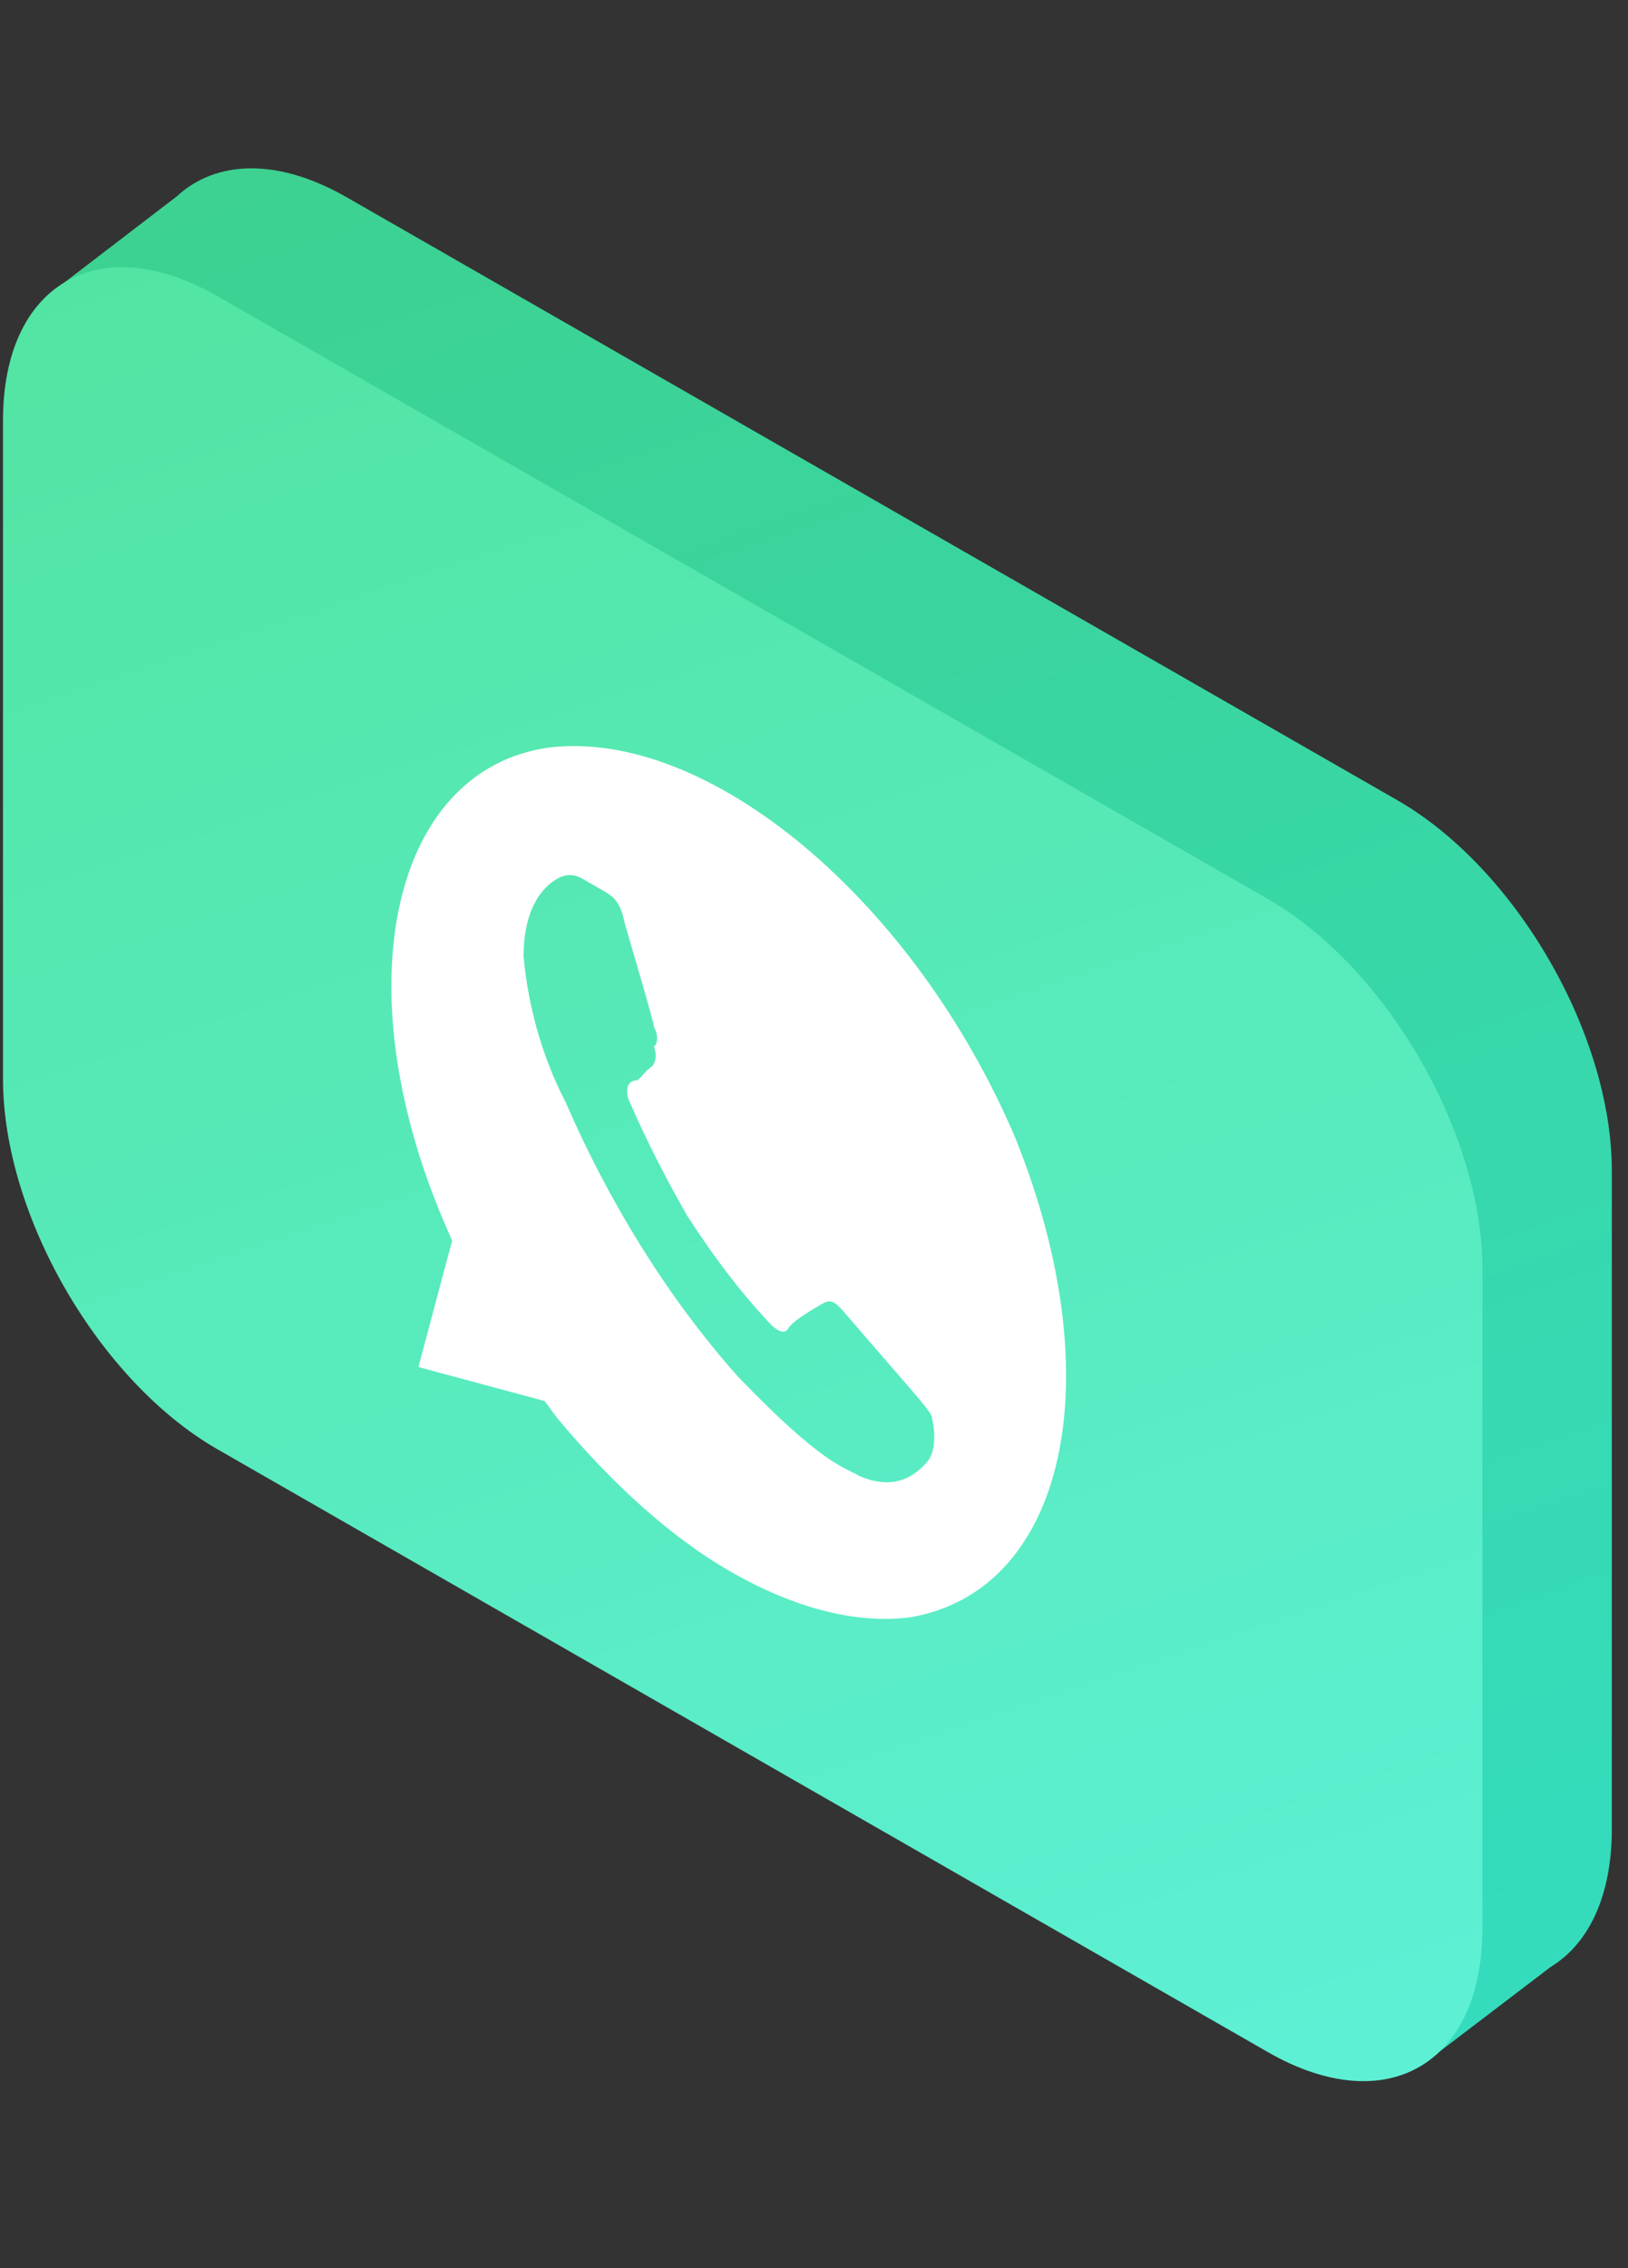
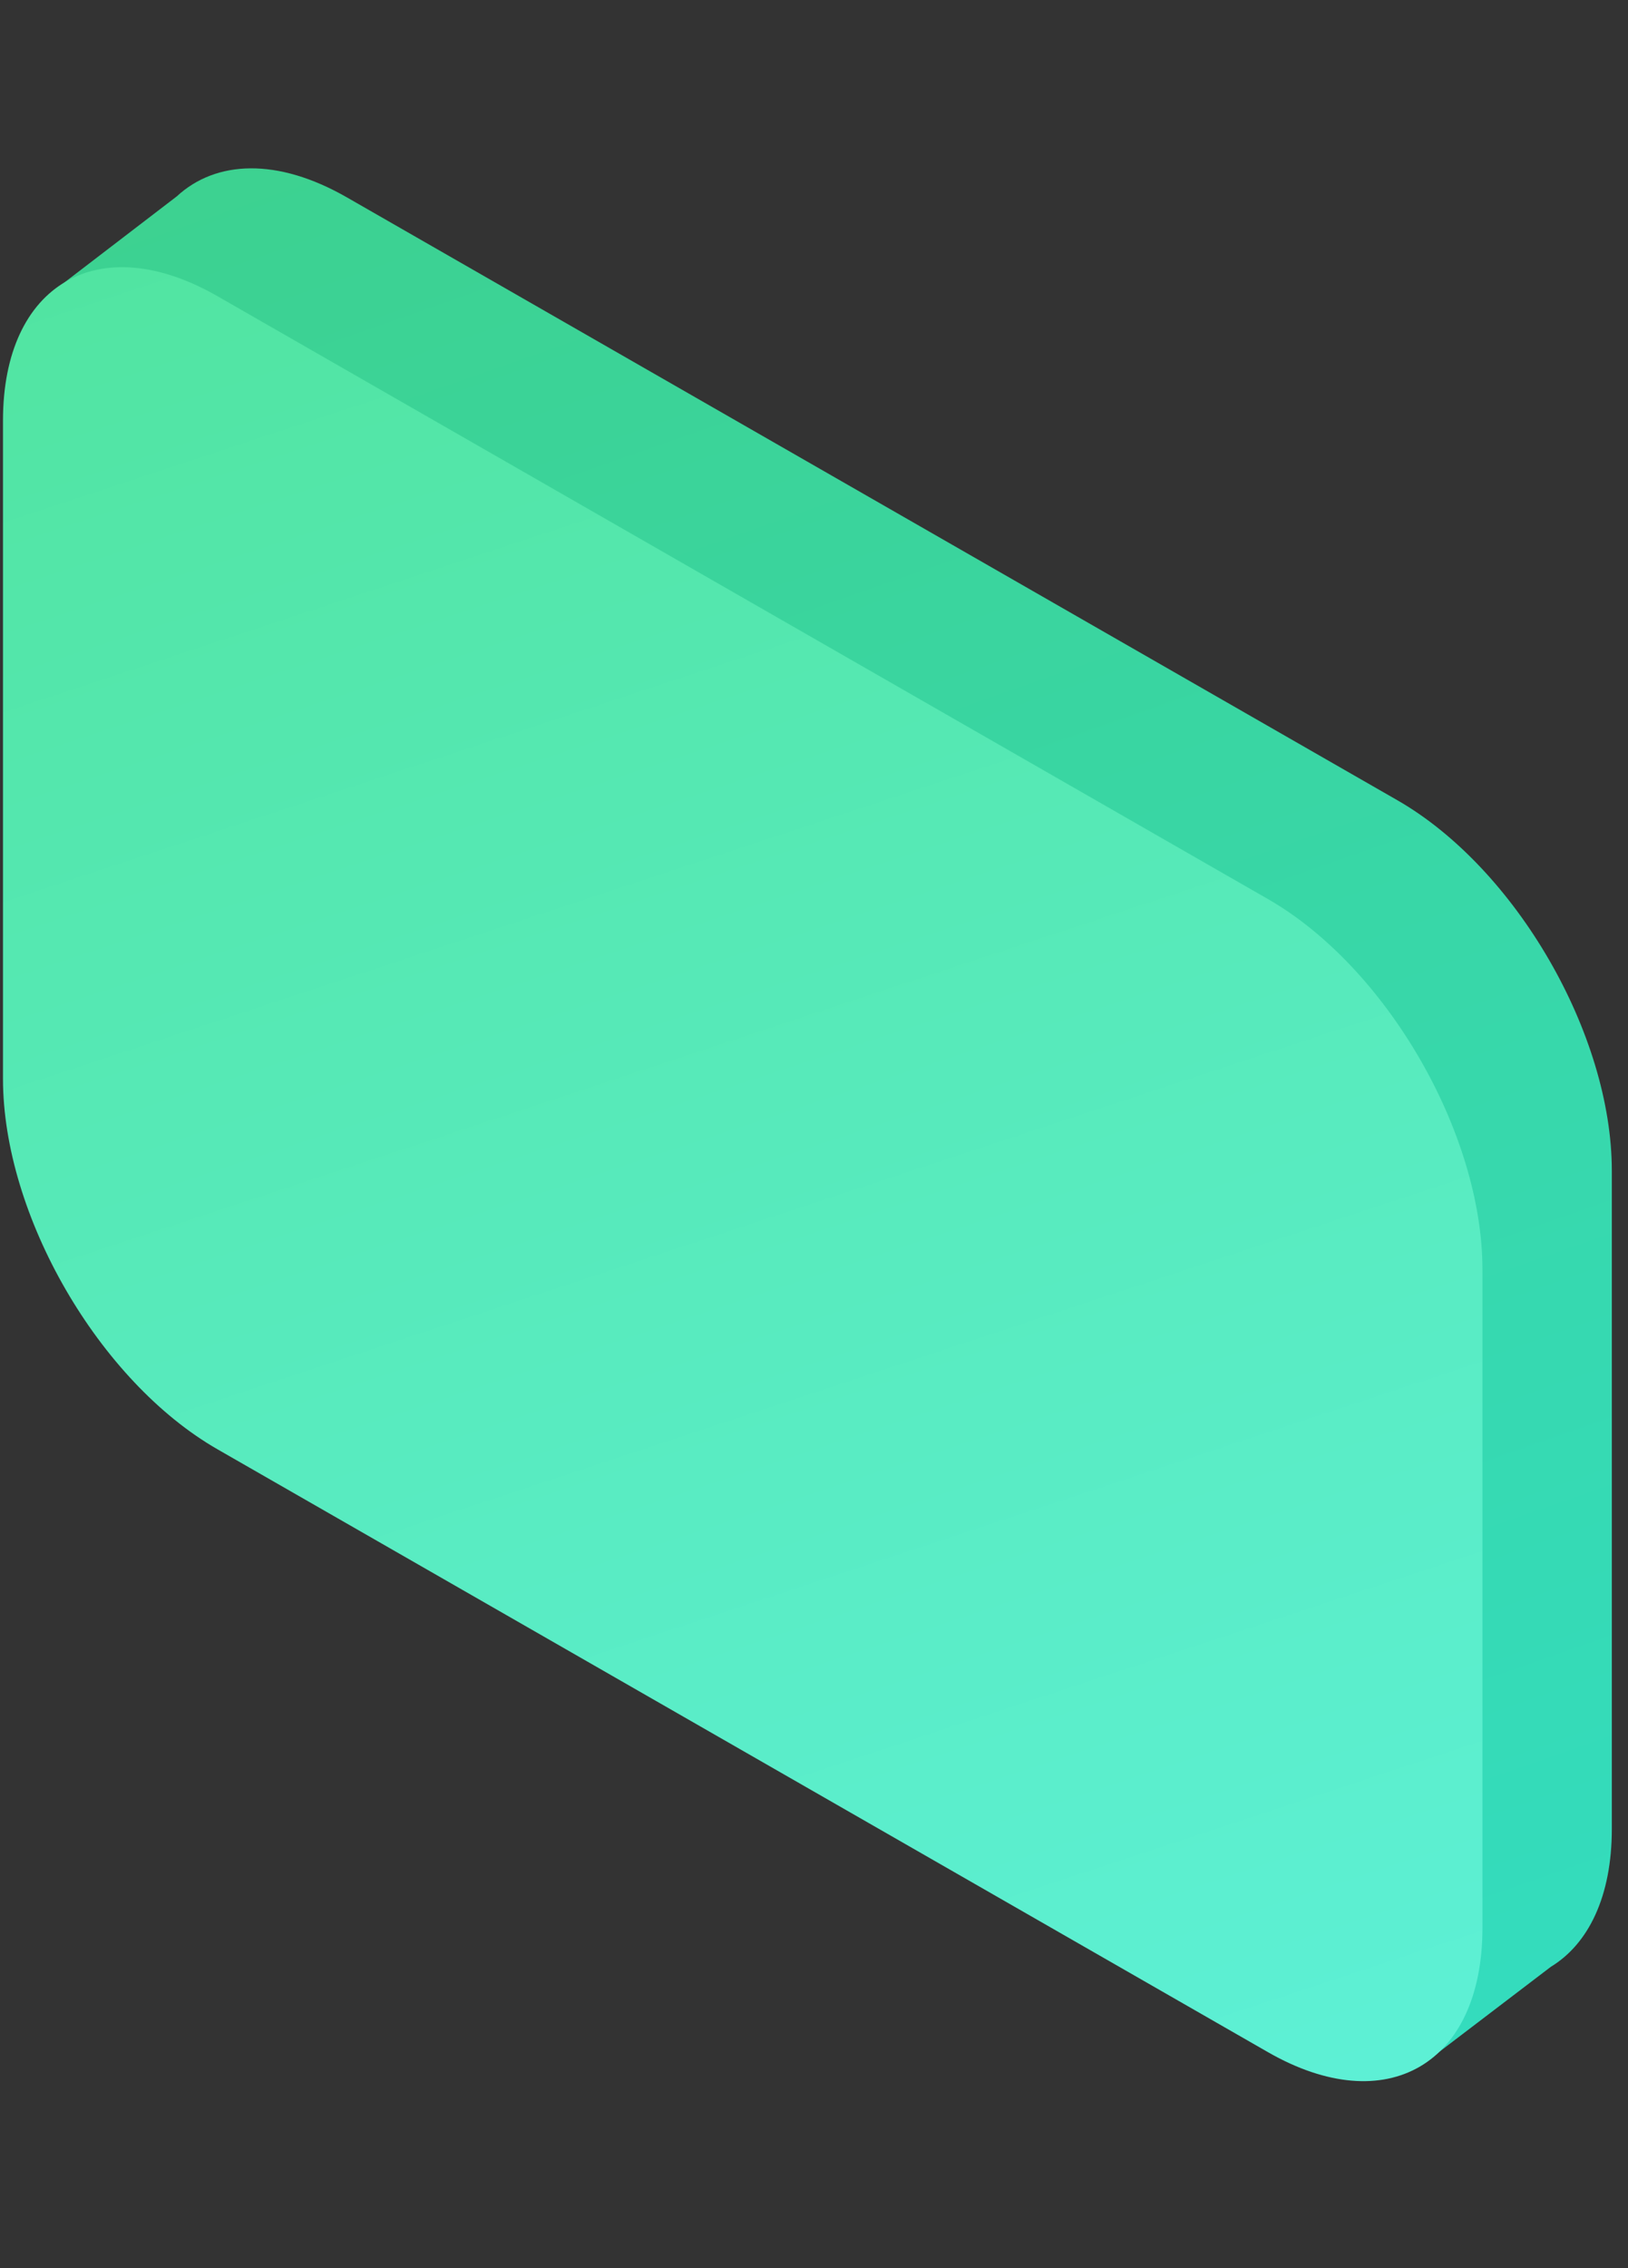
<svg xmlns="http://www.w3.org/2000/svg" fill="none" height="110" viewBox="0 0 79 110" width="79">
  <rect x="0" y="0" width="79" height="110" fill="#333333" stroke="none" />
  <linearGradient id="a" gradientUnits="userSpaceOnUse" x1="-27.837" x2="21.585" y1="5.594" y2="146.654">
    <stop offset="0" stop-color="#3ed08a" />
    <stop offset="1" stop-color="#31dfca" />
  </linearGradient>
  <linearGradient id="b" gradientUnits="userSpaceOnUse" x1="-28.79" x2="15.099" y1="11.917" y2="144.634">
    <stop offset="0" stop-color="#50e39c" />
    <stop offset="1" stop-color="#60f3e2" />
  </linearGradient>
  <clipPath id="c">
-     <path d="m0 0h47.129v47.129h-47.129z" transform="matrix(.866 .5 0 1 15 22)" />
-   </clipPath>
+     </clipPath>
  <path clip-rule="evenodd" d="m8.578 9.524c1.903-1.759 4.892-1.881 8.254.048l50.974 29.239c5.749 3.298 10.409 11.344 10.409 17.971v31.926c0 3.261-1.129 5.571-2.96 6.684l-5.878 4.478-.261-4.475c-.429-.184-.867-.403-1.311-.658l-50.974-29.239c-5.749-3.298-10.409-11.344-10.409-17.971v-29.675l-3.795-3.77z" fill="url(#a)" fill-rule="evenodd" />
  <path d="m.145 20.395c0-6.627 4.66-9.327 10.409-6.029l50.974 29.239c5.749 3.298 10.409 11.344 10.409 17.971v31.926c0 6.627-4.66 9.327-10.409 6.029l-50.974-29.239c-5.749-3.298-10.409-11.344-10.409-17.971z" fill="url(#b)" />
  <g clip-path="url(#c)">
    <path d="m49.284 55.226c-4.898-11.546-14.897-19.912-22.652-18.969-7.551 1.06-9.999 11.429-5.102 22.975l.408.943-1.633 6.127 6.122 1.649.612.825c2.653 3.181 5.51 5.773 8.367 7.423 3.061 1.767 6.122 2.592 8.775 2.239 7.551-1.296 9.796-11.546 5.102-23.211zm-4.286 15.67c-.816.943-1.837 1.296-3.265.707-.816-.471-1.837-.589-5.918-4.831-3.469-3.888-6.326-8.601-8.367-13.314-1.224-2.356-1.837-4.831-2.041-7.069 0-1.885.612-3.181 1.633-3.77.408-.236.816-.236 1.224 0l1.02.589c.408.236.816.471 1.02 1.532.408 1.414 1.429 4.831 1.429 5.066.204.353.204.825 0 .943.204.589 0 .943-.204 1.06-.204.118-.408.471-.612.589-.408 0-.612.353-.408.943.816 1.885 1.837 3.888 2.857 5.655 1.224 1.885 2.449 3.535 3.877 5.066.408.471.816.707 1.02.353.204-.353 1.224-.943 1.633-1.178.408-.236.612-.118 1.02.353l3.265 3.77c.408.471.816.943 1.02 1.296.204.825.204 1.767-.204 2.239z" fill="#fff" />
  </g>
</svg>